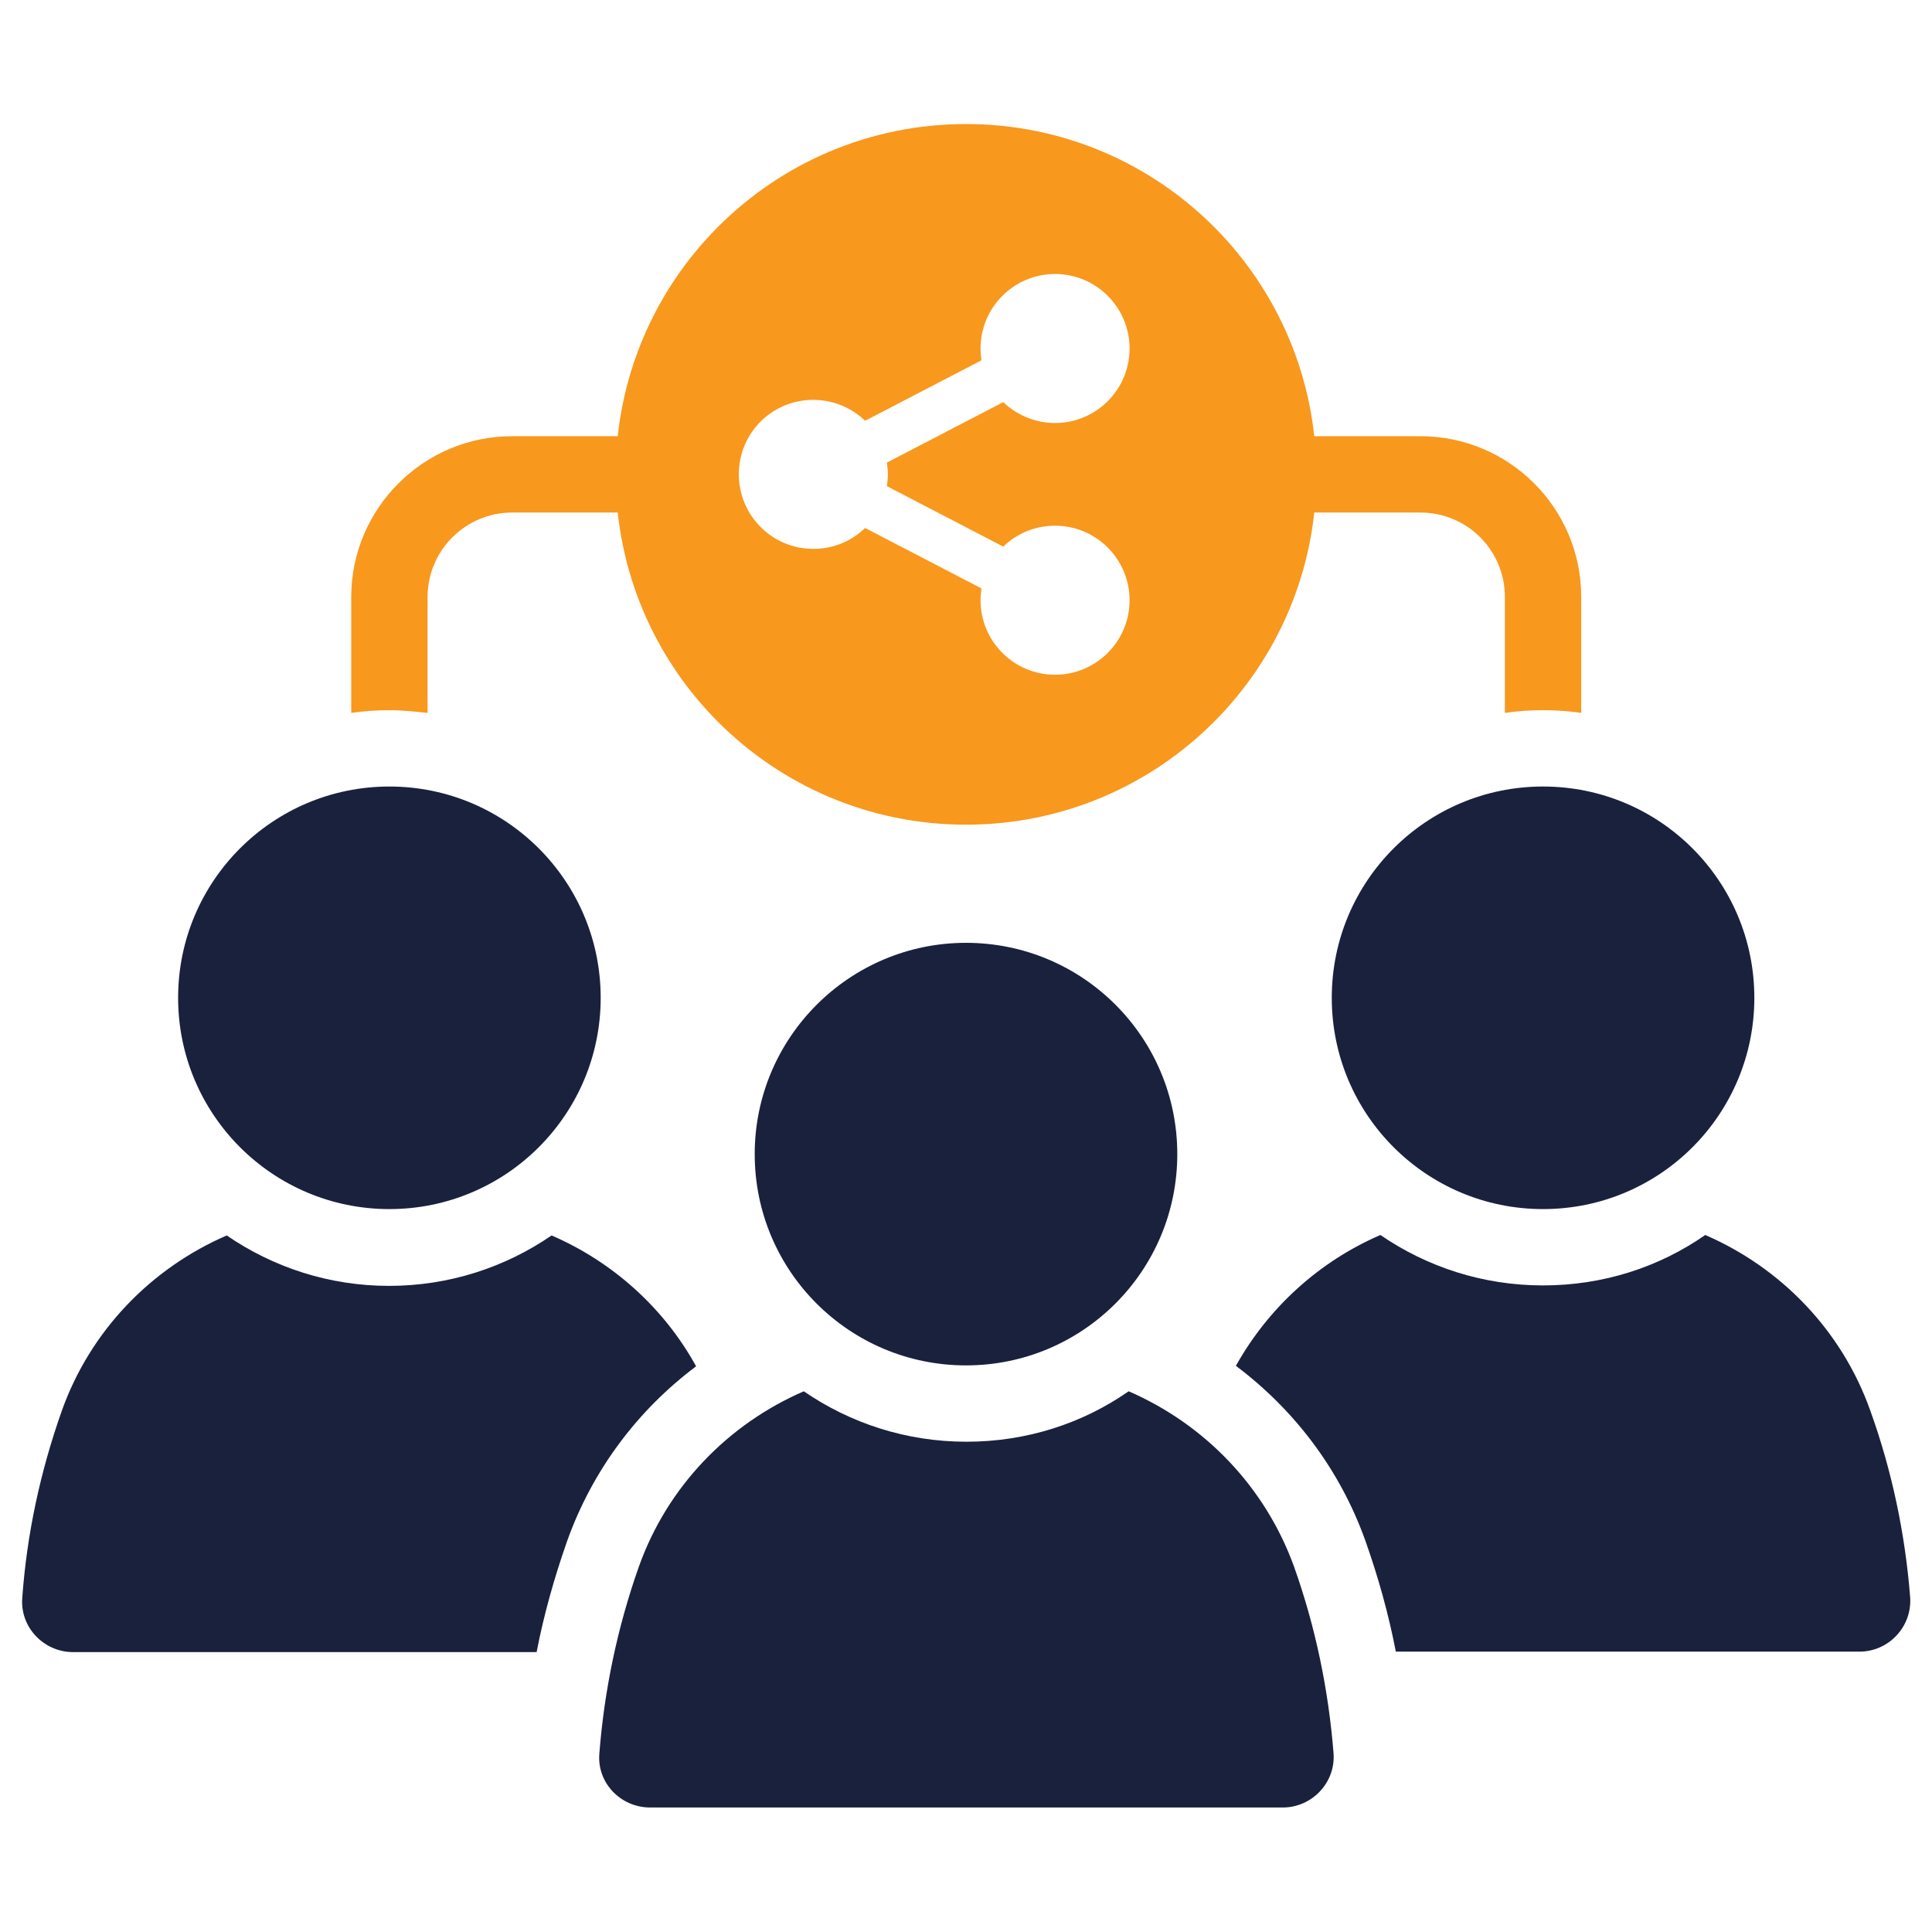
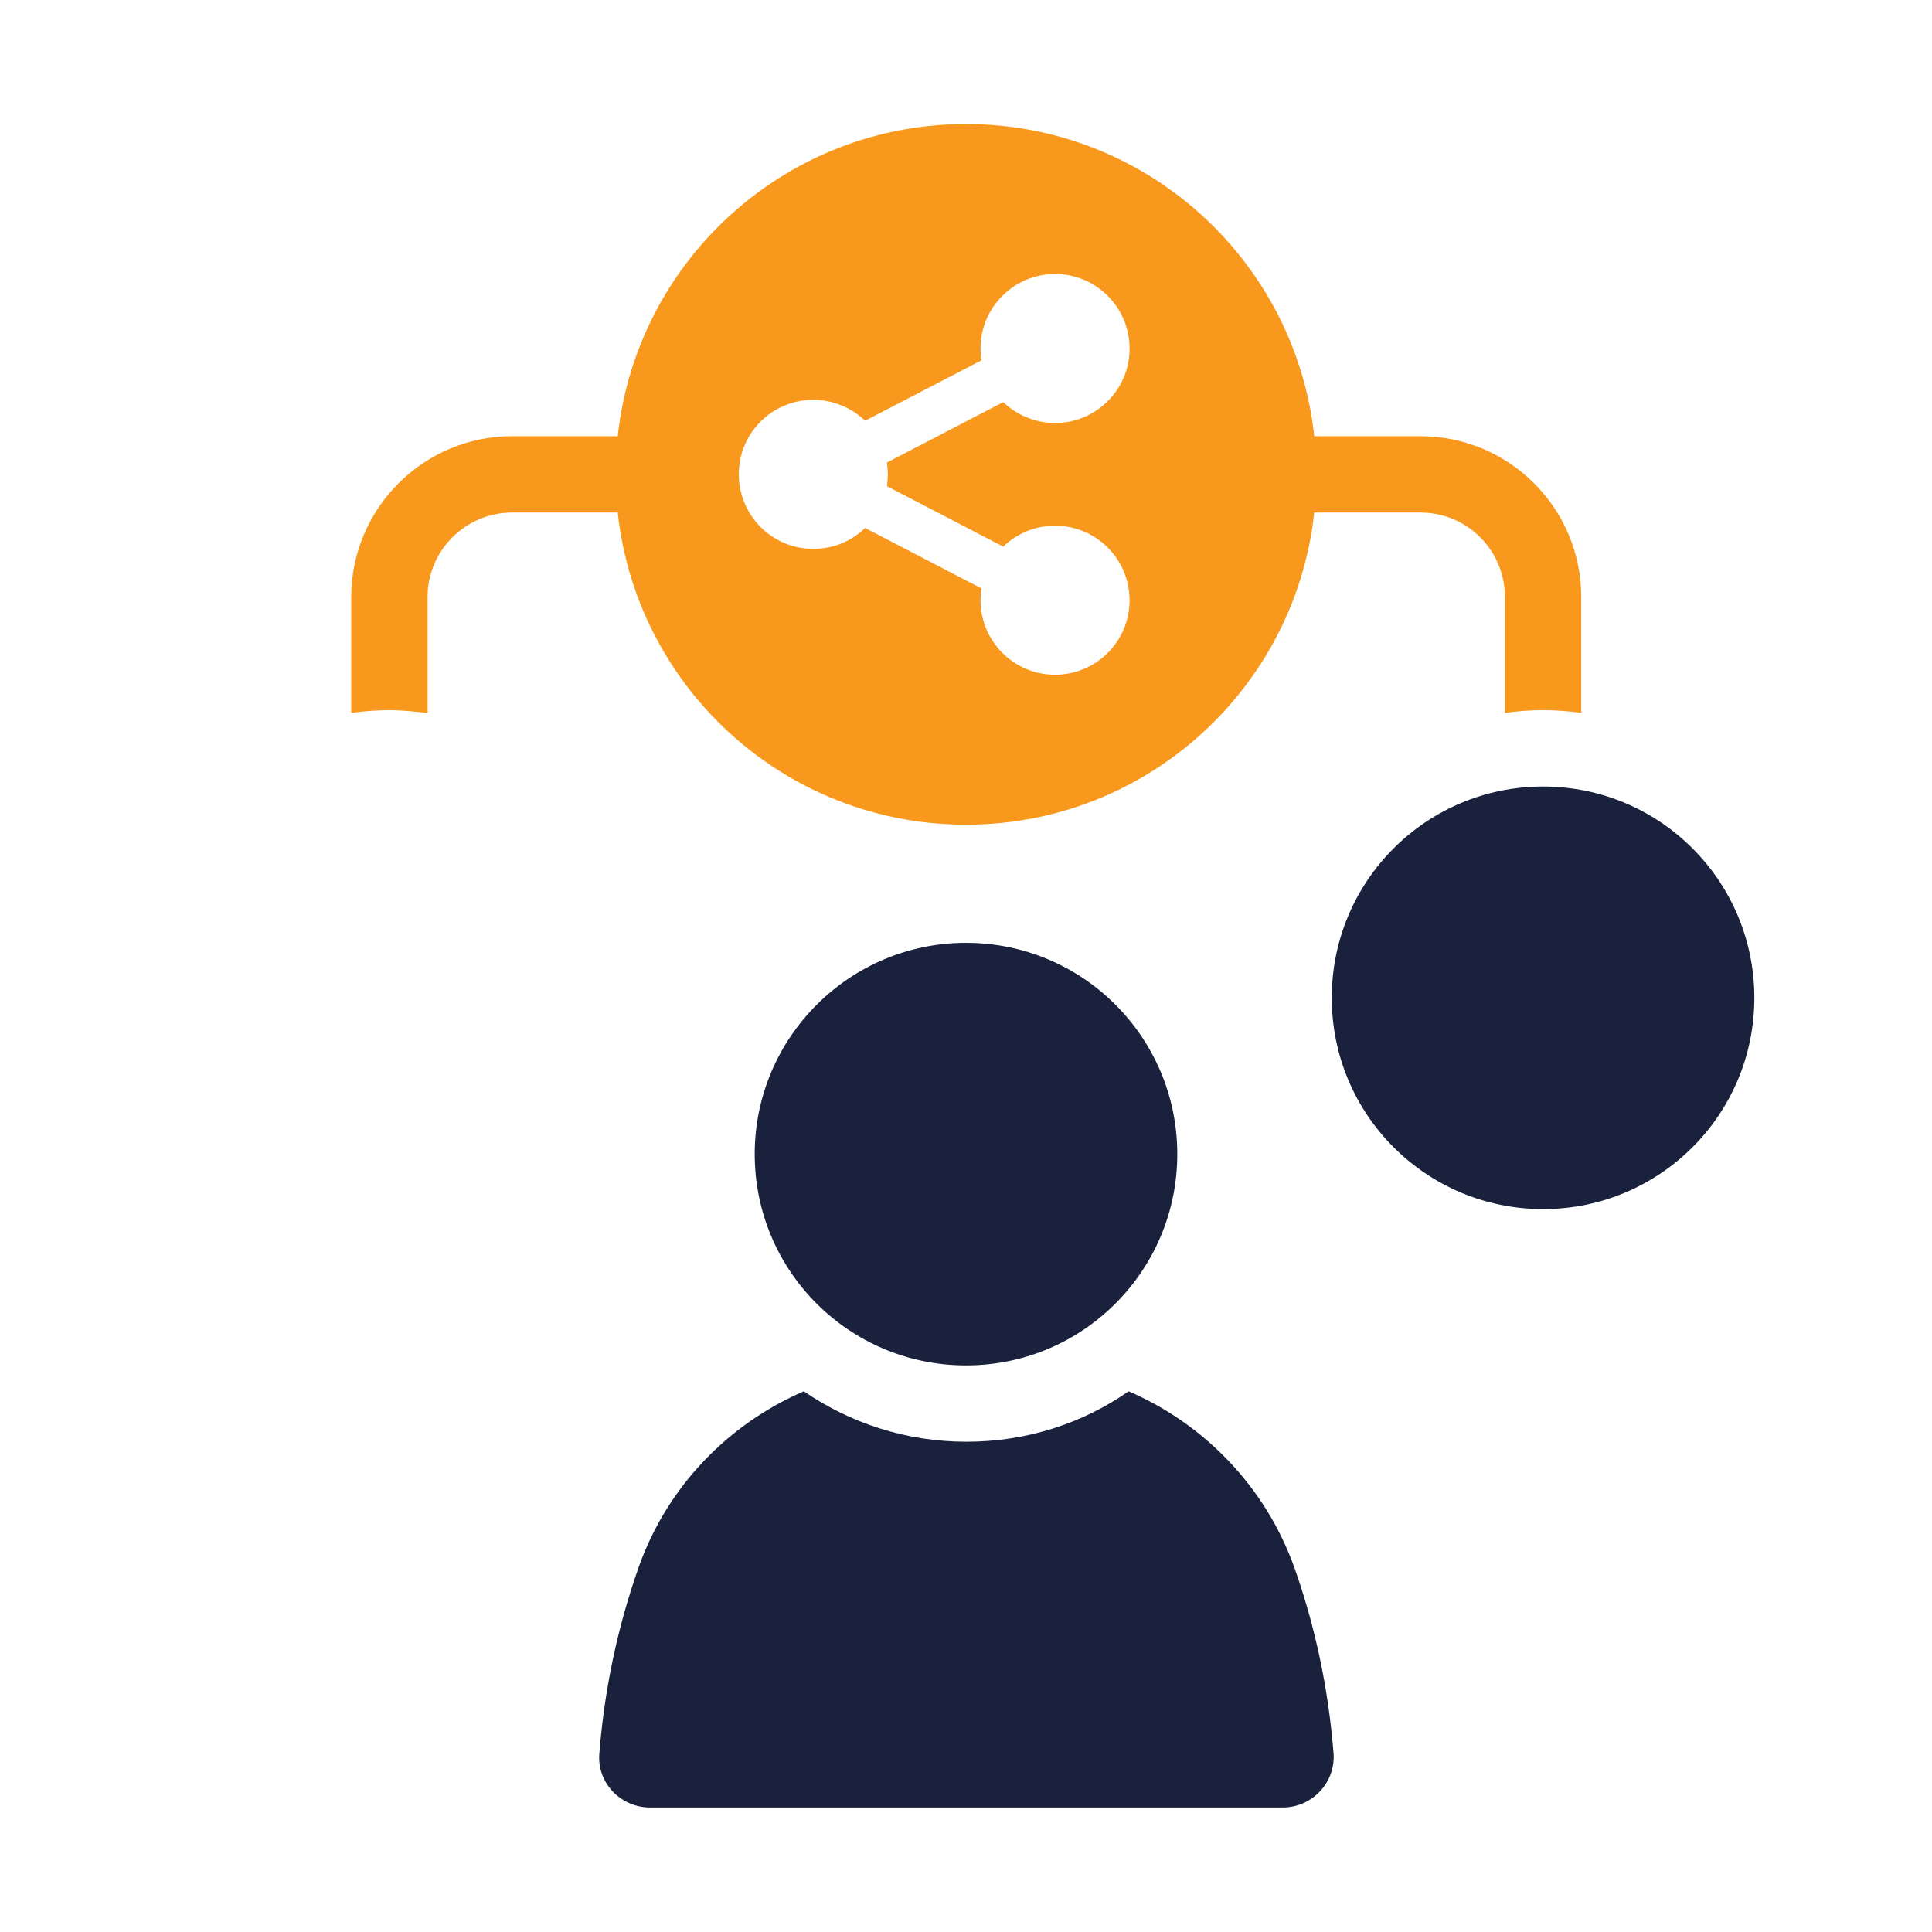
<svg xmlns="http://www.w3.org/2000/svg" version="1.1" id="Layer_1" x="0px" y="0px" viewBox="0 0 42.52 42.52" style="enable-background:new 0 0 42.52 42.52;" xml:space="preserve">
  <style type="text/css">.st0{fill:#f8981d;}	.st1{fill:#1a213d;}</style>
  <g>
    <path class="st0" d="M9.41,15.69v-2.55c0-1.03,0.84-1.86,1.86-1.86h3.57c-0.03-0.28-0.04-0.56-0.04-0.84s0.01-0.56,0.04-0.84h-3.57 c-1.95,0-3.54,1.59-3.54,3.54v2.55c0.27-0.04,0.56-0.06,0.84-0.06C8.85,15.63,9.13,15.66,9.41,15.69z" />
    <path class="st0" d="M31.26,11.28c1.03,0,1.86,0.83,1.86,1.86v2.55c0.27-0.04,0.55-0.06,0.84-0.06c0.28,0,0.57,0.02,0.84,0.06 v-2.55c0-1.96-1.59-3.54-3.54-3.54H27.7c0.03,0.28,0.04,0.56,0.04,0.84S27.73,11,27.7,11.28L31.26,11.28L31.26,11.28z" />
-     <path class="st1" d="M15.32,30.07c-0.71-1.29-1.84-2.3-3.18-2.88c-1.02,0.7-2.25,1.11-3.58,1.11c-1.32,0-2.55-0.41-3.57-1.11 c-1.66,0.72-3,2.09-3.63,3.86c-0.47,1.33-0.77,2.71-0.87,4.12c-0.05,0.64,0.47,1.19,1.12,1.19h10.2c0.16-0.83,0.39-1.64,0.67-2.44 C13.04,32.35,14.04,31.03,15.32,30.07z" />
-     <circle class="st1" cx="8.57" cy="21.96" r="4.65" />
-     <path class="st1" d="M41.16,31.04c-0.63-1.77-1.97-3.14-3.63-3.86c-1.02,0.71-2.25,1.11-3.57,1.11c-1.33,0-2.56-0.41-3.58-1.11 c-1.34,0.58-2.46,1.59-3.18,2.88c1.28,0.96,2.29,2.28,2.85,3.85c0.28,0.79,0.51,1.61,0.67,2.44h10.2c0.65,0,1.16-0.55,1.12-1.19 C41.93,33.76,41.64,32.37,41.16,31.04z" />
    <path class="st1" d="M33.96,26.61c2.57,0,4.65-2.08,4.65-4.65s-2.08-4.65-4.65-4.65s-4.65,2.08-4.65,4.65S31.39,26.61,33.96,26.61z " />
    <path class="st1" d="M24.84,30.62c-1.02,0.71-2.25,1.11-3.57,1.11c-1.33,0-2.56-0.41-3.58-1.11c-1.66,0.72-3,2.09-3.63,3.86 c-0.47,1.33-0.76,2.71-0.87,4.12c-0.05,0.64,0.47,1.18,1.12,1.18h13.92c0.64,0,1.16-0.54,1.12-1.18c-0.11-1.41-0.4-2.8-0.87-4.12 C27.84,32.71,26.5,31.34,24.84,30.62z" />
    <path class="st1" d="M16.61,25.4c0,2.57,2.08,4.65,4.65,4.65s4.65-2.08,4.65-4.65s-2.08-4.65-4.65-4.65 C18.7,20.75,16.61,22.83,16.61,25.4z" />
    <path class="st0" d="M21.26,18.15c4.26,0,7.71-3.45,7.71-7.71c0-4.26-3.45-7.71-7.71-7.71s-7.71,3.45-7.71,7.71 S17,18.15,21.26,18.15z M17.9,8.8c0.44,0,0.85,0.18,1.14,0.46l2.56-1.33c-0.01-0.08-0.02-0.17-0.02-0.26 c0-0.91,0.74-1.64,1.64-1.64c0.91,0,1.64,0.74,1.64,1.64c0,0.91-0.74,1.64-1.64,1.64c-0.44,0-0.85-0.18-1.14-0.46l-2.56,1.33 c0.01,0.09,0.02,0.17,0.02,0.26s-0.01,0.17-0.02,0.26l2.56,1.33c0.3-0.29,0.7-0.46,1.14-0.46c0.91,0,1.64,0.74,1.64,1.64 c0,0.91-0.74,1.64-1.64,1.64c-0.91,0-1.64-0.74-1.64-1.64c0-0.09,0.01-0.17,0.02-0.26l-2.56-1.33c-0.3,0.29-0.7,0.46-1.14,0.46 c-0.91,0-1.64-0.74-1.64-1.64C16.26,9.53,16.99,8.8,17.9,8.8z" />
  </g>
</svg>